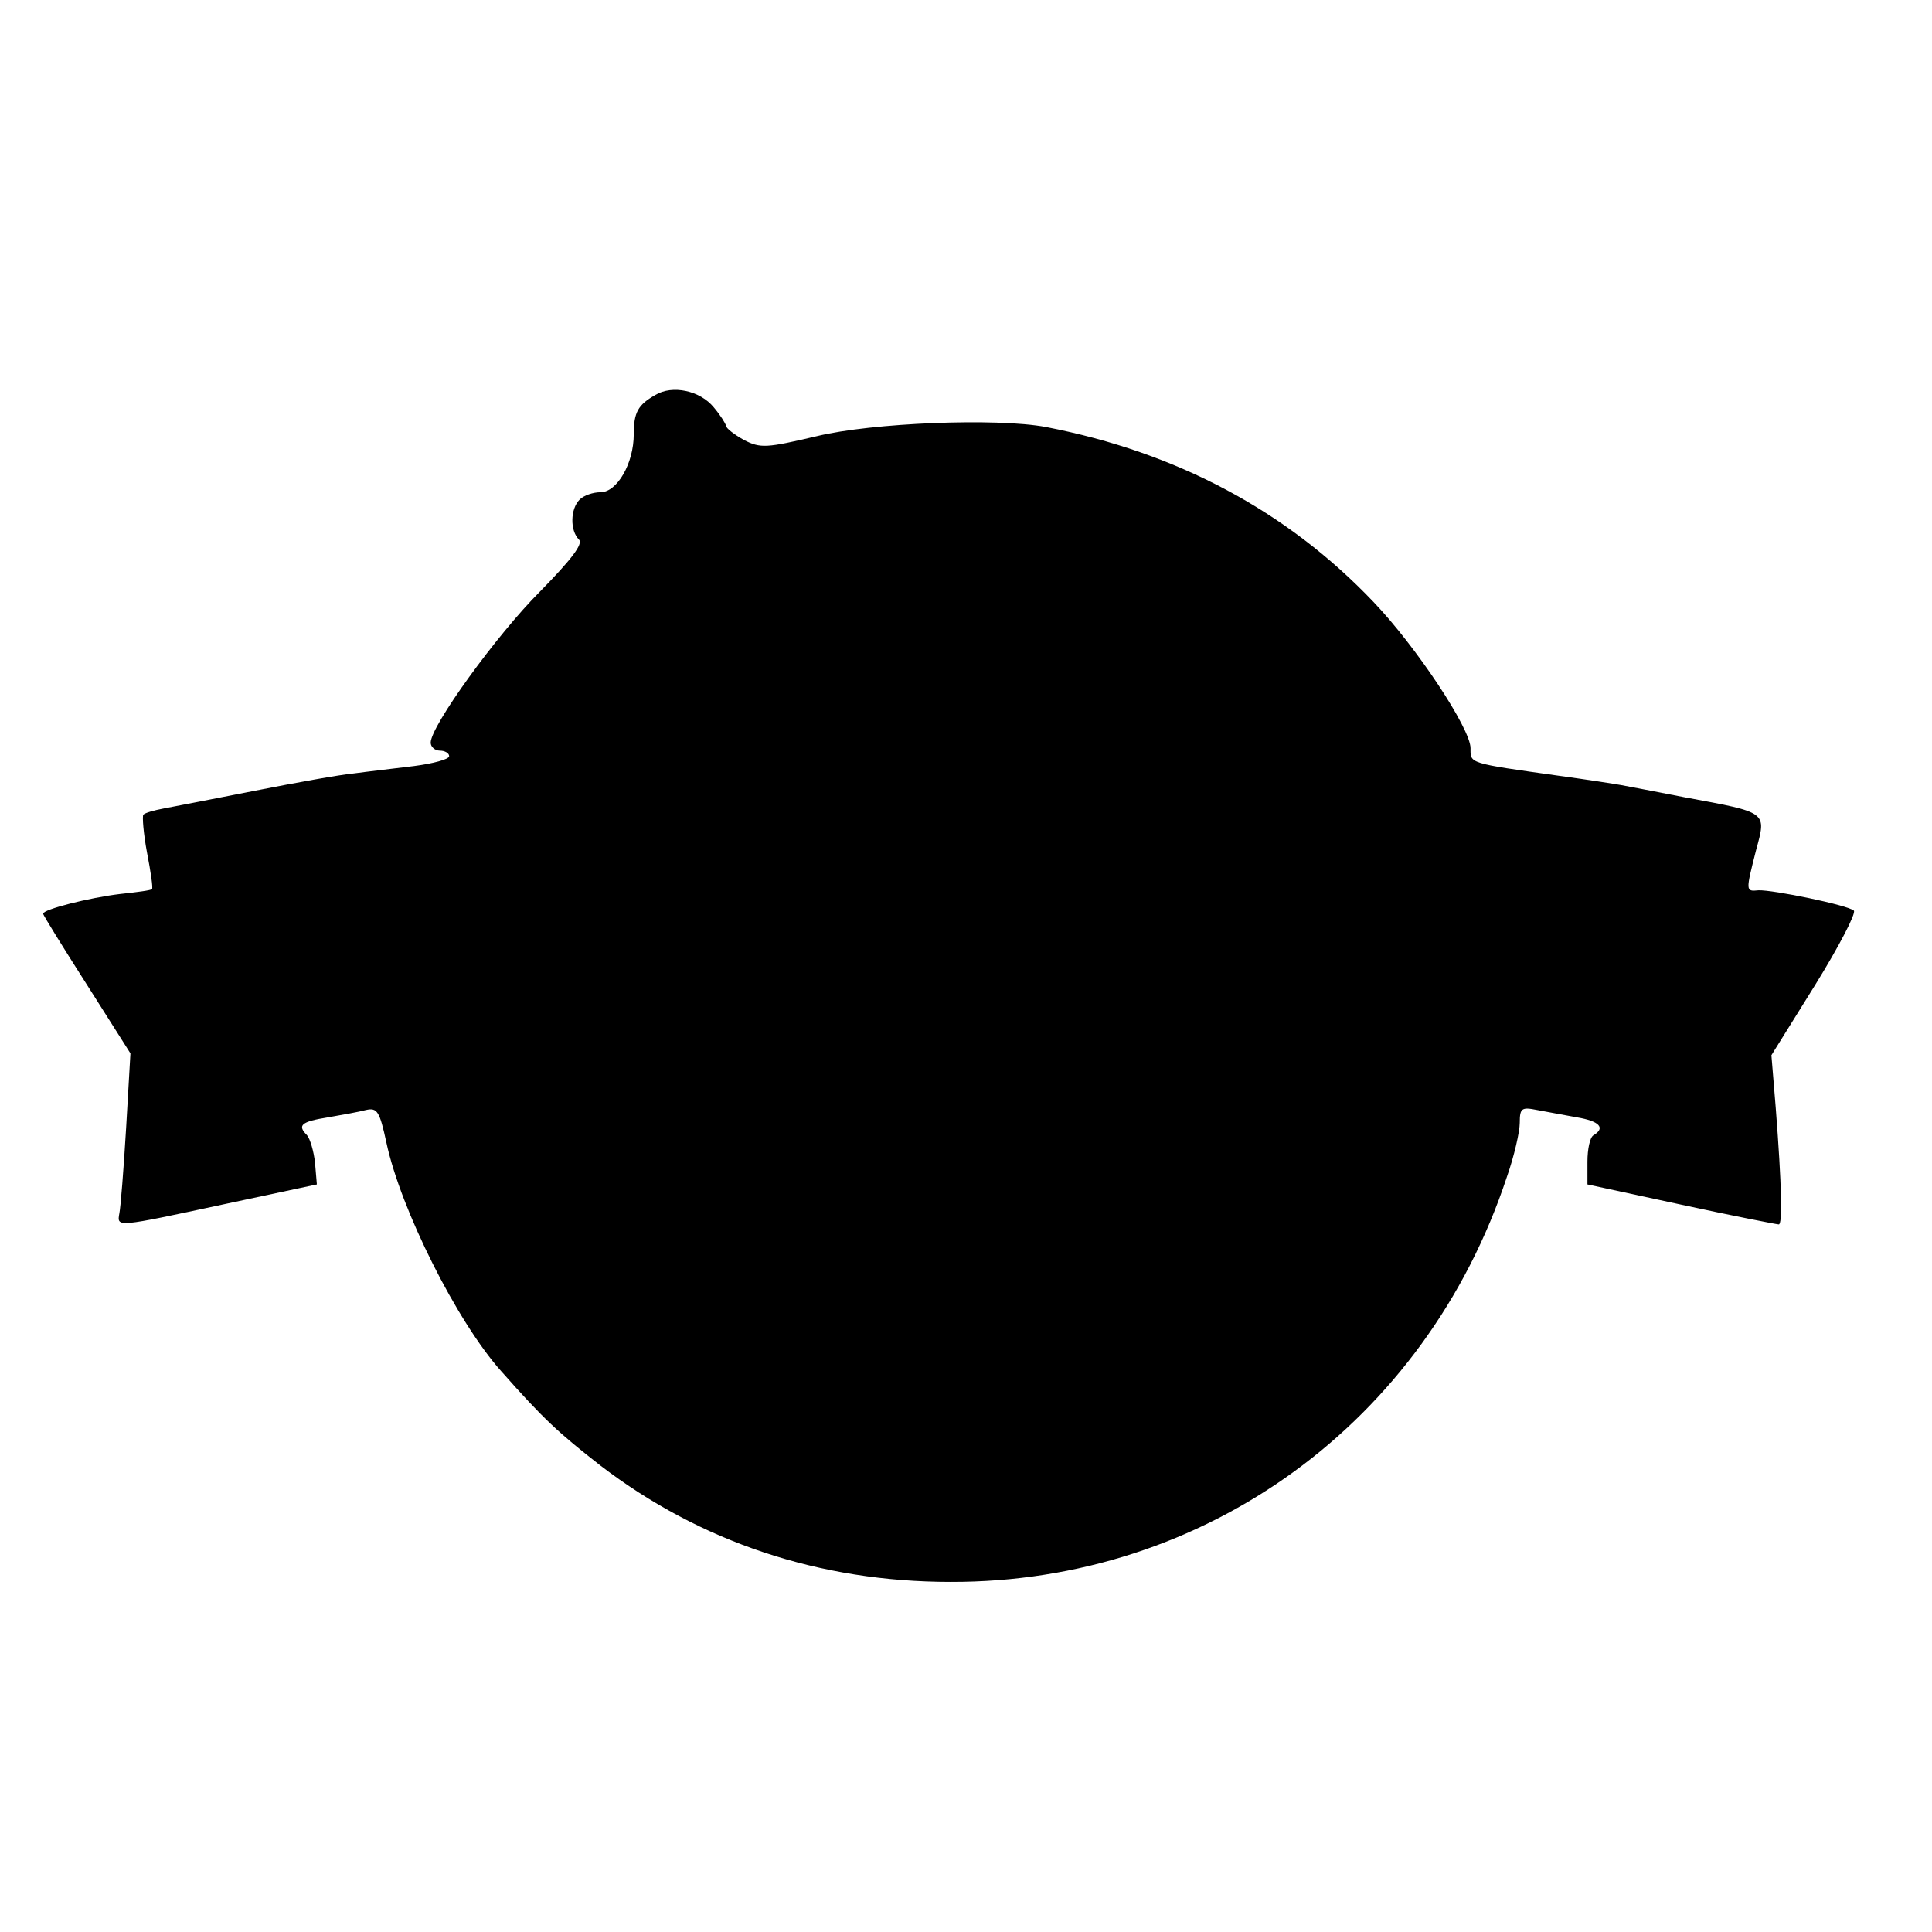
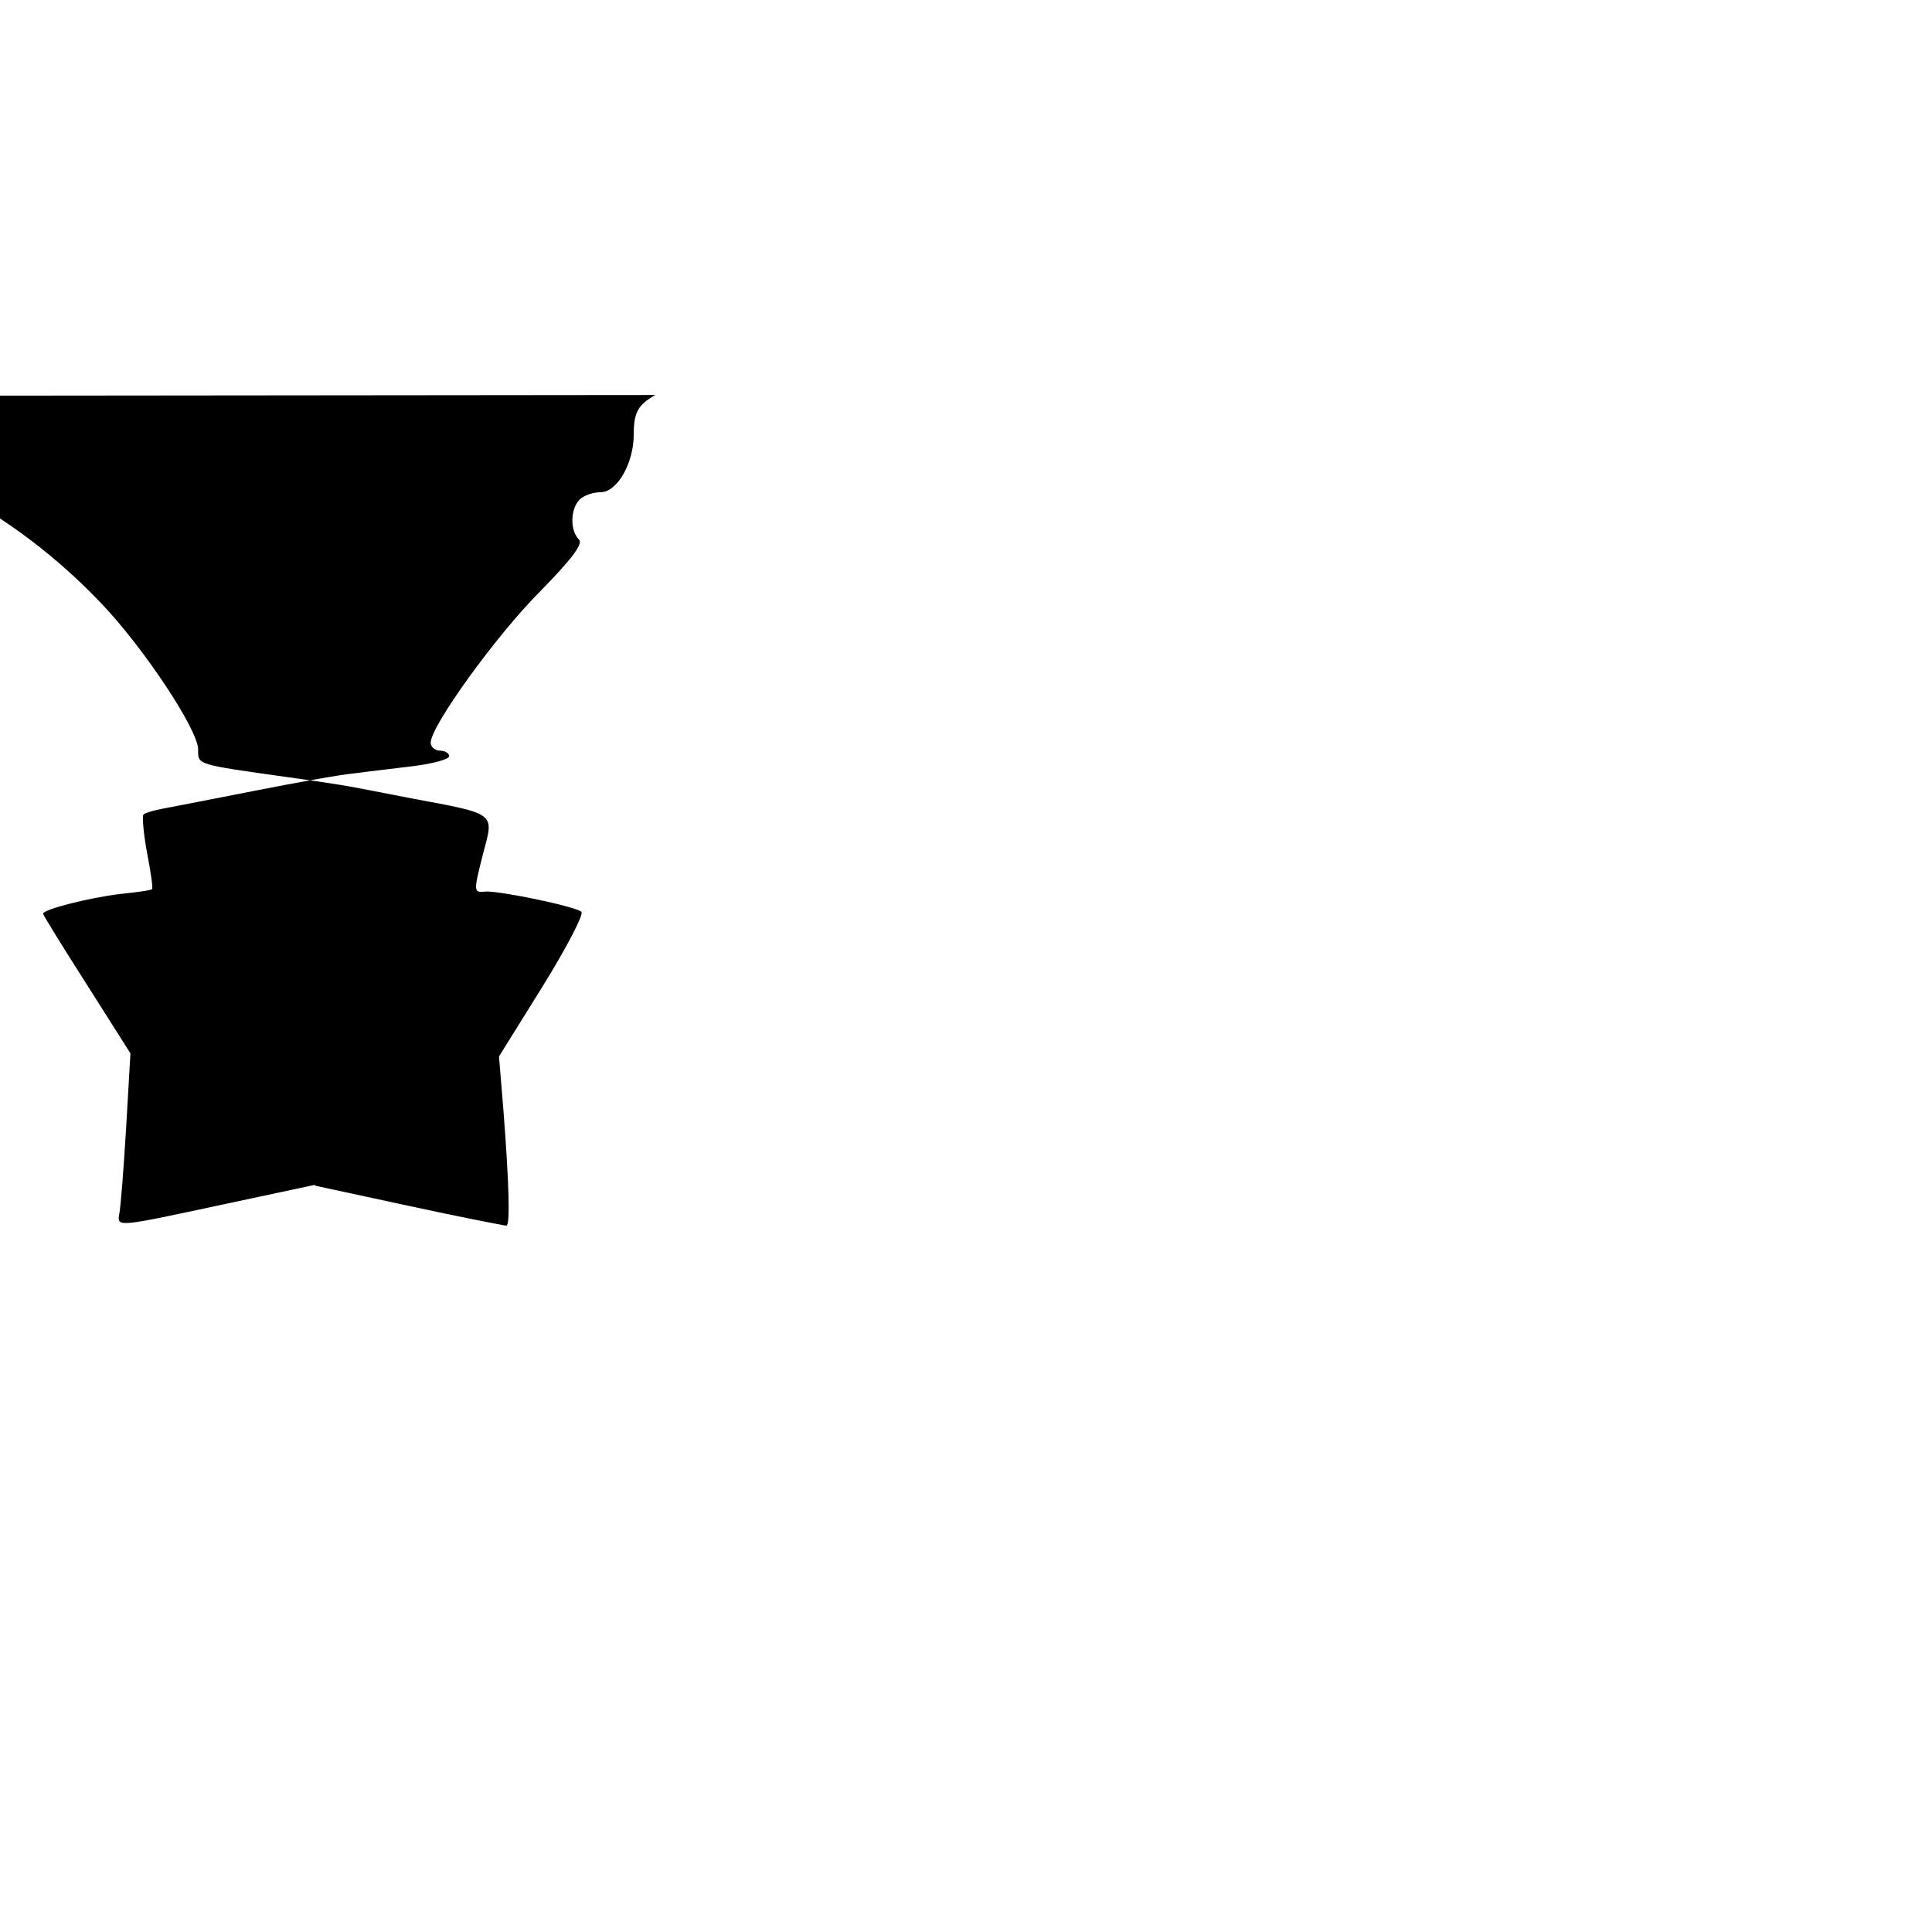
<svg xmlns="http://www.w3.org/2000/svg" version="1.0" width="314pt" height="314pt" viewBox="0 0 314 314" preserveAspectRatio="xMidYMid meet">
  <g transform="translate(0,314) scale(0.1,-0.1)" fill="#000000" stroke="none">
-     <path d="M1065 2498 c-28 -16 -35 -28 -35 -64 0 -47 -27 -94 -54 -94 -12 0 -27 -5 -34 -12 -15 -15 -16 -50 -1 -65 7 -7 -12 -32 -63 -84 -71 -71 -178 -219 -178 -246 0 -7 7 -13 15 -13 8 0 15 -4 15 -9 0 -5 -26 -12 -57 -16 -32 -4 -76 -9 -98 -12 -22 -2 -94 -15 -160 -28 -66 -13 -133 -26 -149 -29 -16 -3 -30 -7 -33 -10 -2 -2 0 -30 6 -62 6 -31 10 -58 8 -59 -1 -2 -24 -5 -52 -8 -50 -6 -125 -25 -125 -32 0 -2 32 -54 71 -115 l71 -112 -7 -121 c-4 -67 -9 -130 -11 -139 -4 -23 -6 -23 171 15 l150 32 -3 35 c-2 19 -8 39 -13 45 -16 16 -10 22 34 29 23 4 51 9 62 12 18 4 22 -2 33 -53 23 -108 115 -292 187 -372 68 -77 93 -100 161 -153 162 -124 356 -189 569 -189 414 -1 772 259 904 658 12 34 21 74 21 88 0 24 3 26 28 21 15 -3 44 -8 65 -12 36 -6 47 -17 27 -29 -6 -3 -10 -23 -10 -43 l0 -37 153 -33 c83 -18 155 -32 158 -32 6 0 5 61 -5 190 l-7 85 71 114 c39 63 67 117 63 121 -10 9 -132 34 -155 33 -21 -2 -21 -2 -4 65 17 63 20 61 -115 86 -46 9 -93 18 -104 20 -11 2 -56 9 -100 15 -150 21 -145 20 -145 45 0 32 -89 166 -158 238 -141 148 -320 243 -532 284 -80 15 -283 7 -373 -15 -81 -19 -91 -20 -118 -6 -16 9 -29 19 -29 23 -1 4 -9 17 -20 30 -22 27 -67 37 -95 20z" />
+     <path d="M1065 2498 c-28 -16 -35 -28 -35 -64 0 -47 -27 -94 -54 -94 -12 0 -27 -5 -34 -12 -15 -15 -16 -50 -1 -65 7 -7 -12 -32 -63 -84 -71 -71 -178 -219 -178 -246 0 -7 7 -13 15 -13 8 0 15 -4 15 -9 0 -5 -26 -12 -57 -16 -32 -4 -76 -9 -98 -12 -22 -2 -94 -15 -160 -28 -66 -13 -133 -26 -149 -29 -16 -3 -30 -7 -33 -10 -2 -2 0 -30 6 -62 6 -31 10 -58 8 -59 -1 -2 -24 -5 -52 -8 -50 -6 -125 -25 -125 -32 0 -2 32 -54 71 -115 l71 -112 -7 -121 c-4 -67 -9 -130 -11 -139 -4 -23 -6 -23 171 15 l150 32 -3 35 l0 -37 153 -33 c83 -18 155 -32 158 -32 6 0 5 61 -5 190 l-7 85 71 114 c39 63 67 117 63 121 -10 9 -132 34 -155 33 -21 -2 -21 -2 -4 65 17 63 20 61 -115 86 -46 9 -93 18 -104 20 -11 2 -56 9 -100 15 -150 21 -145 20 -145 45 0 32 -89 166 -158 238 -141 148 -320 243 -532 284 -80 15 -283 7 -373 -15 -81 -19 -91 -20 -118 -6 -16 9 -29 19 -29 23 -1 4 -9 17 -20 30 -22 27 -67 37 -95 20z" />
  </g>
</svg>